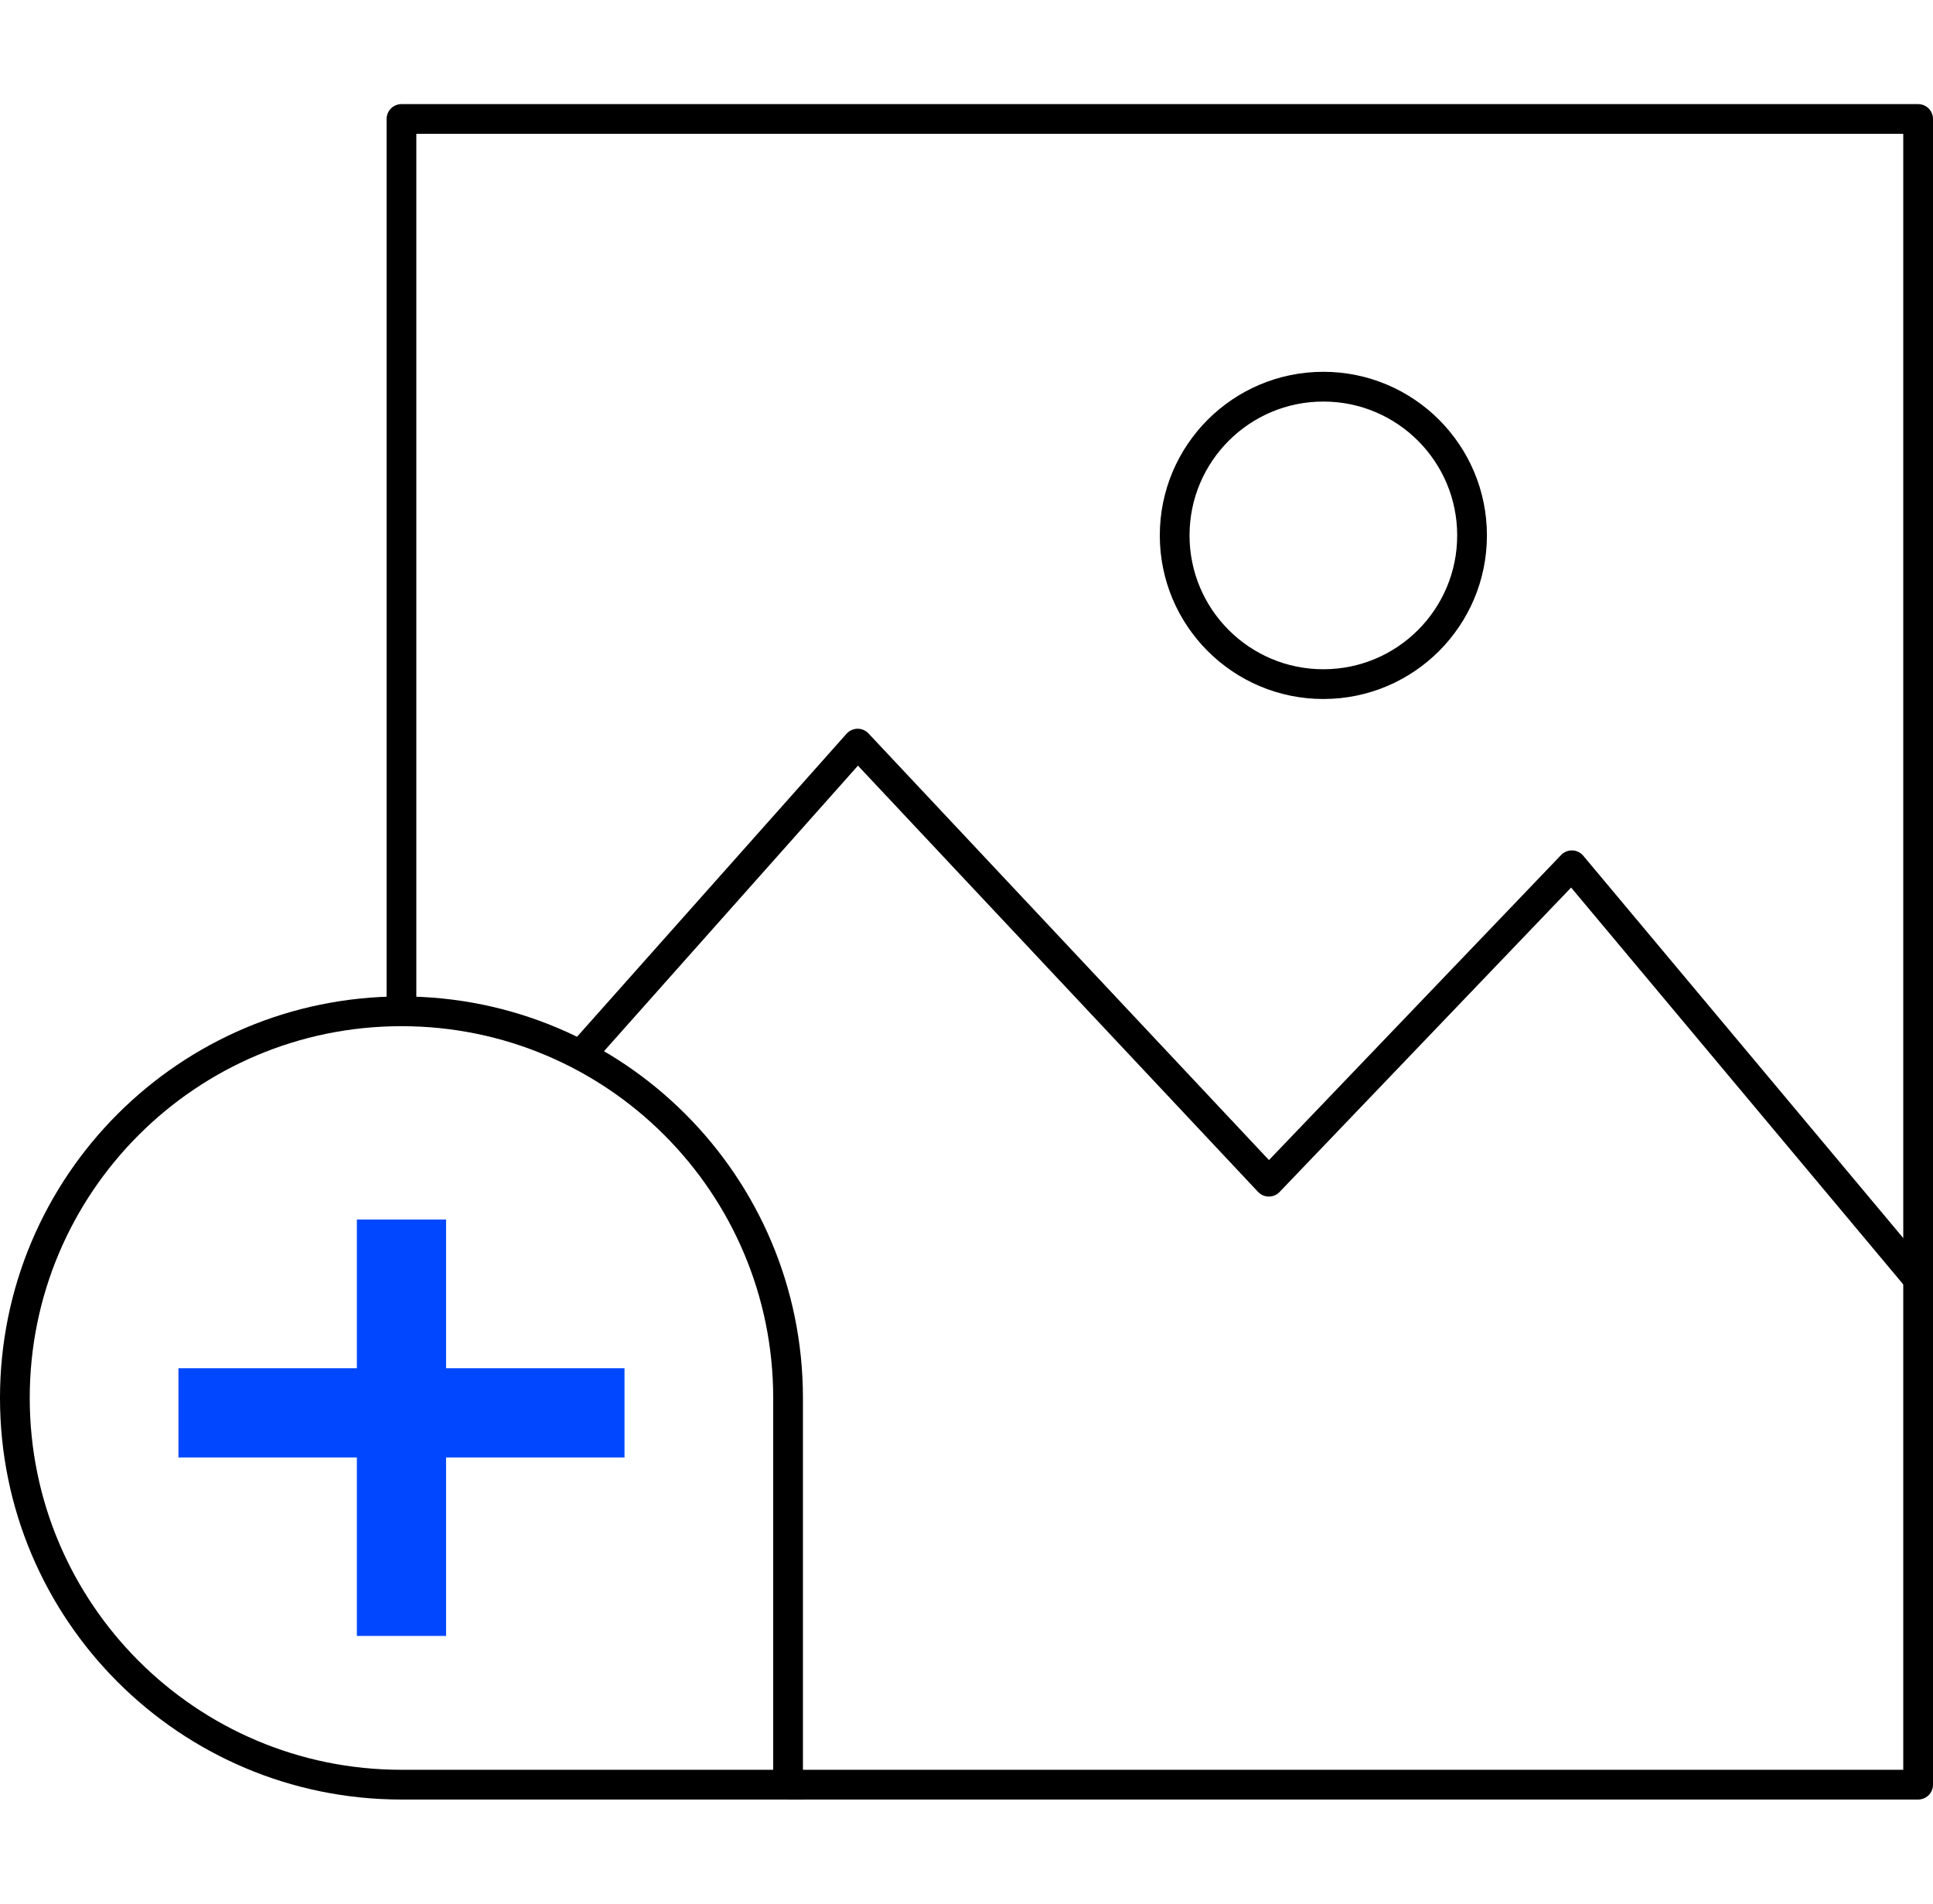
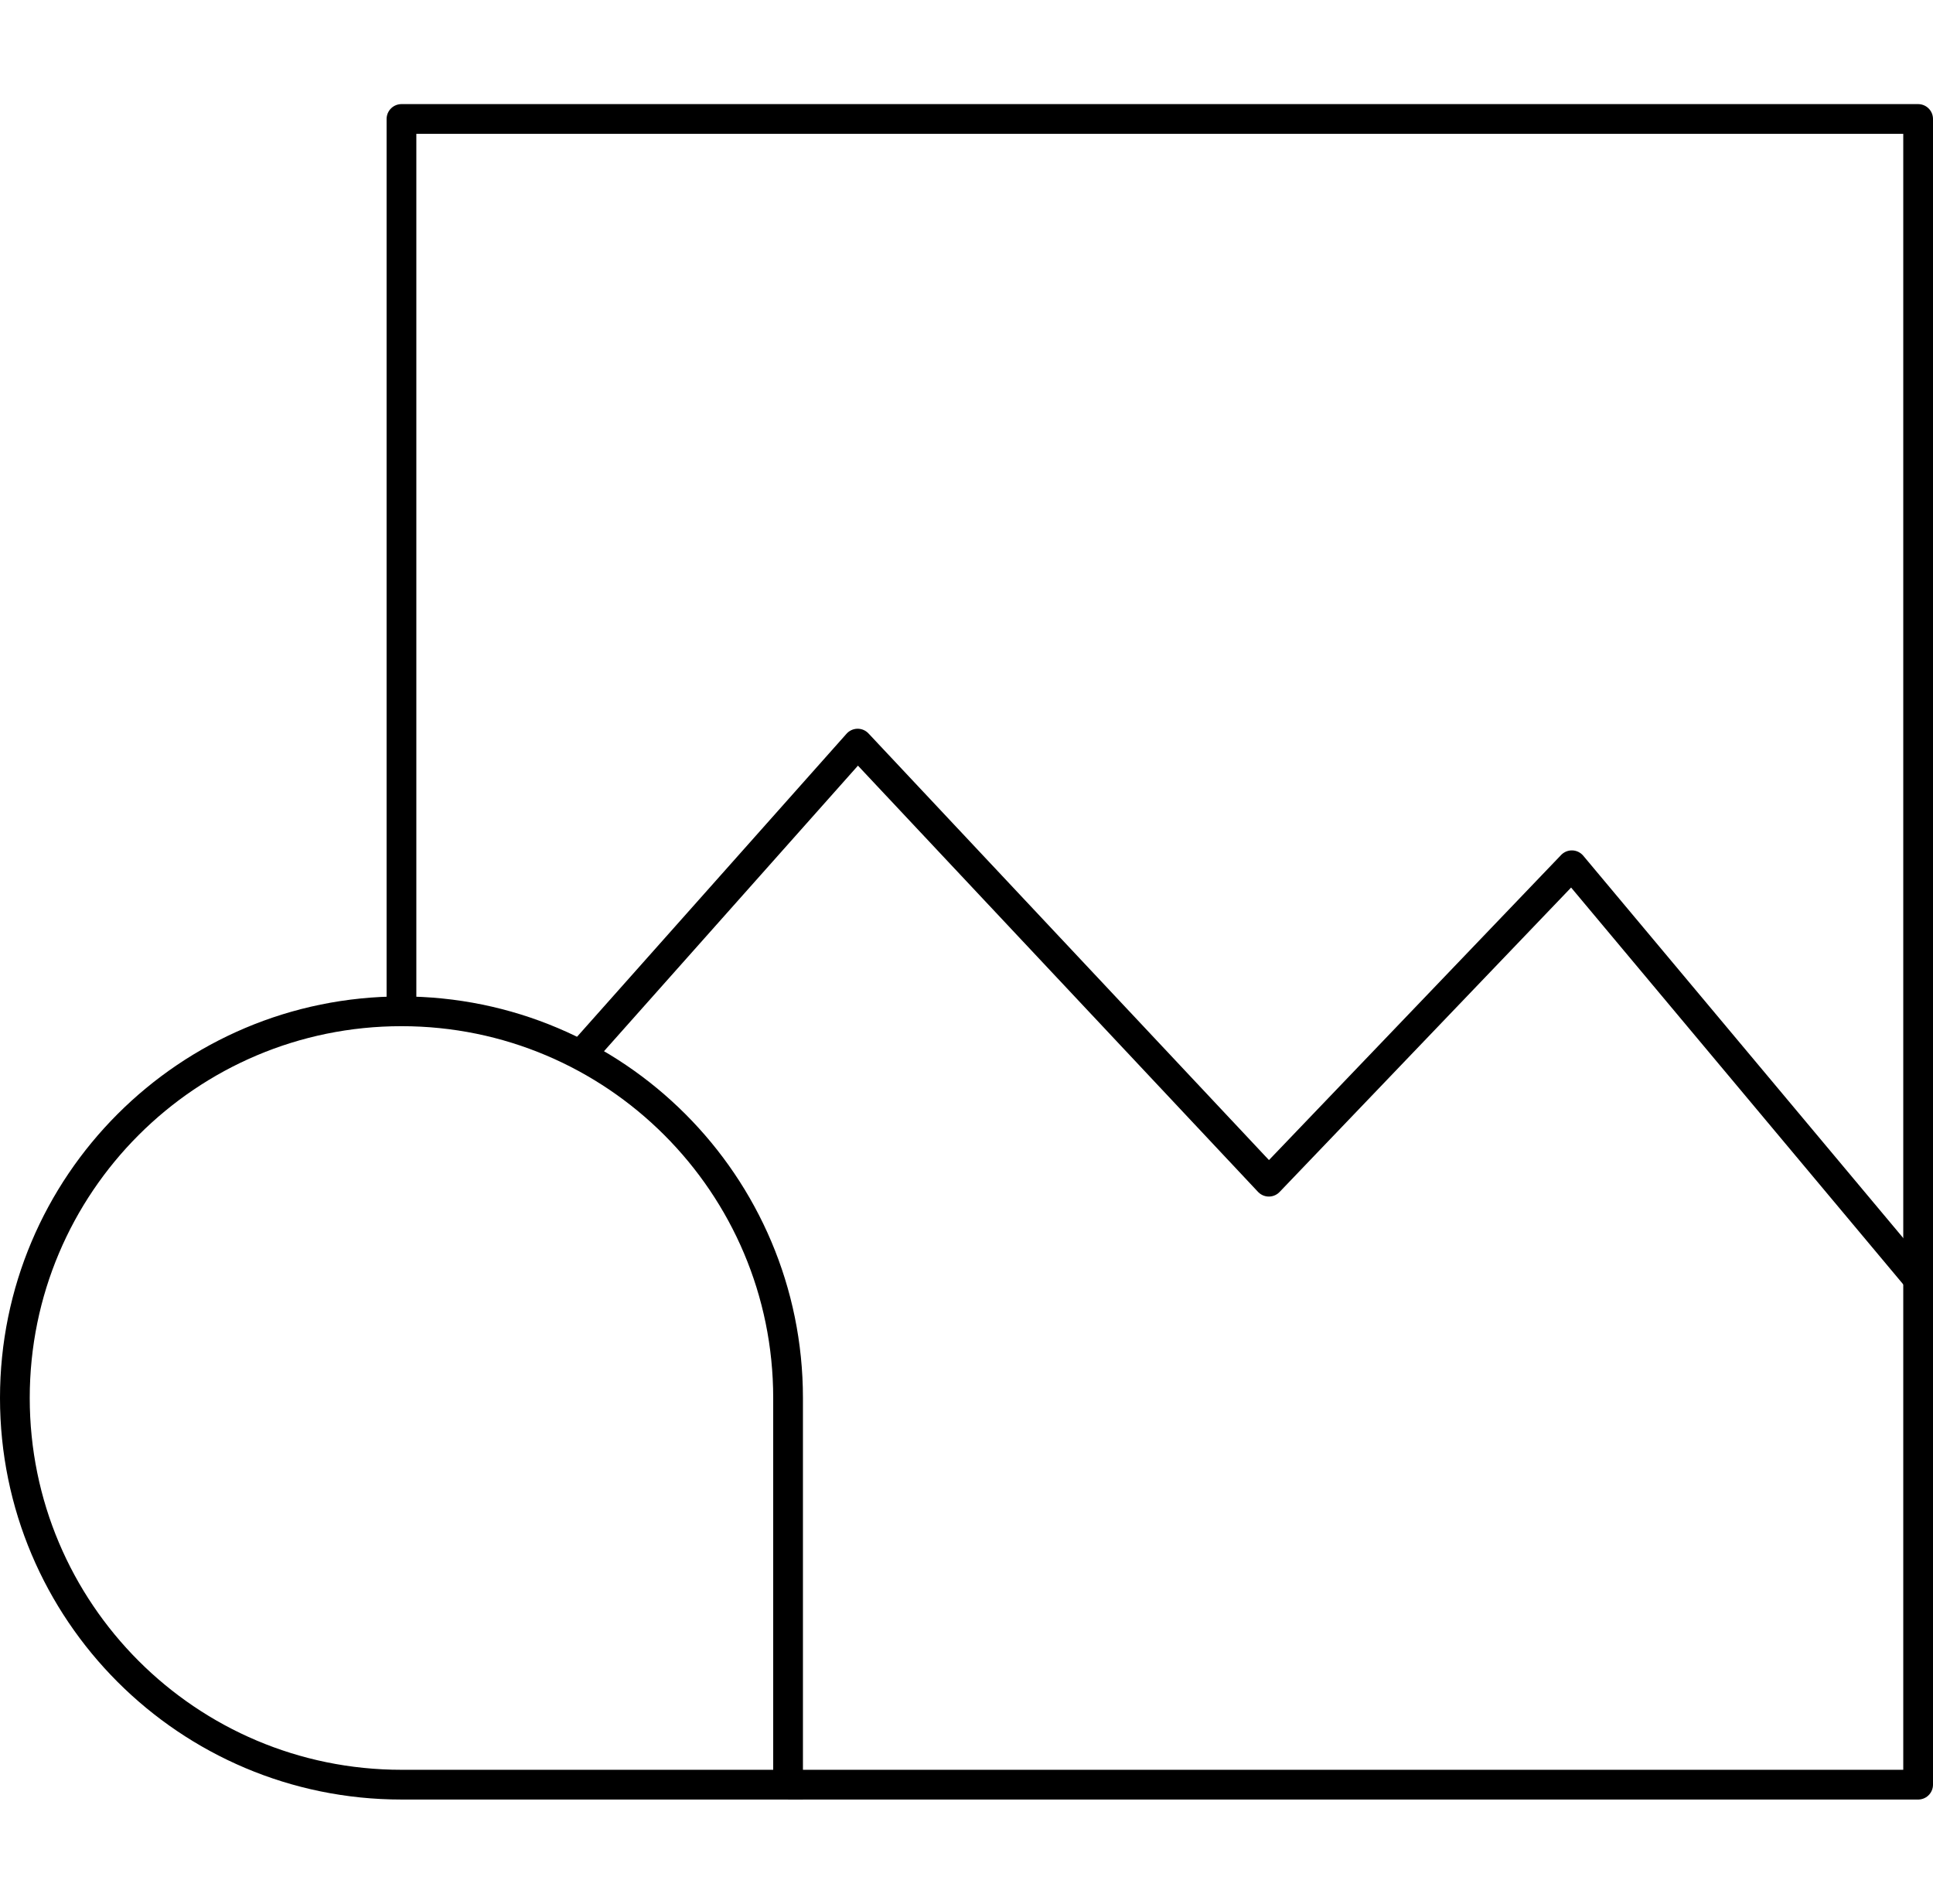
<svg xmlns="http://www.w3.org/2000/svg" width="65" height="64" fill="none">
  <path d="M.5 47c0-7.18 5.82-13 13-13s13 5.82 13 13v13h-13c-7.18 0-13-5.82-13-13Z" stroke="#000" />
-   <path d="M13.5 55V41M21 47.5H6" stroke="#0047FF" stroke-width="3" />
  <path d="M13.5 34V4h51v56h-38" stroke="#000" stroke-linejoin="round" />
-   <circle cx="44.5" cy="18" r="5" stroke="#000" stroke-linejoin="round" />
  <path d="M64.5 43 52.856 29.09 42.667 39.728 28.84 25 19.5 35.5" stroke="#000" stroke-linejoin="round" />
</svg>